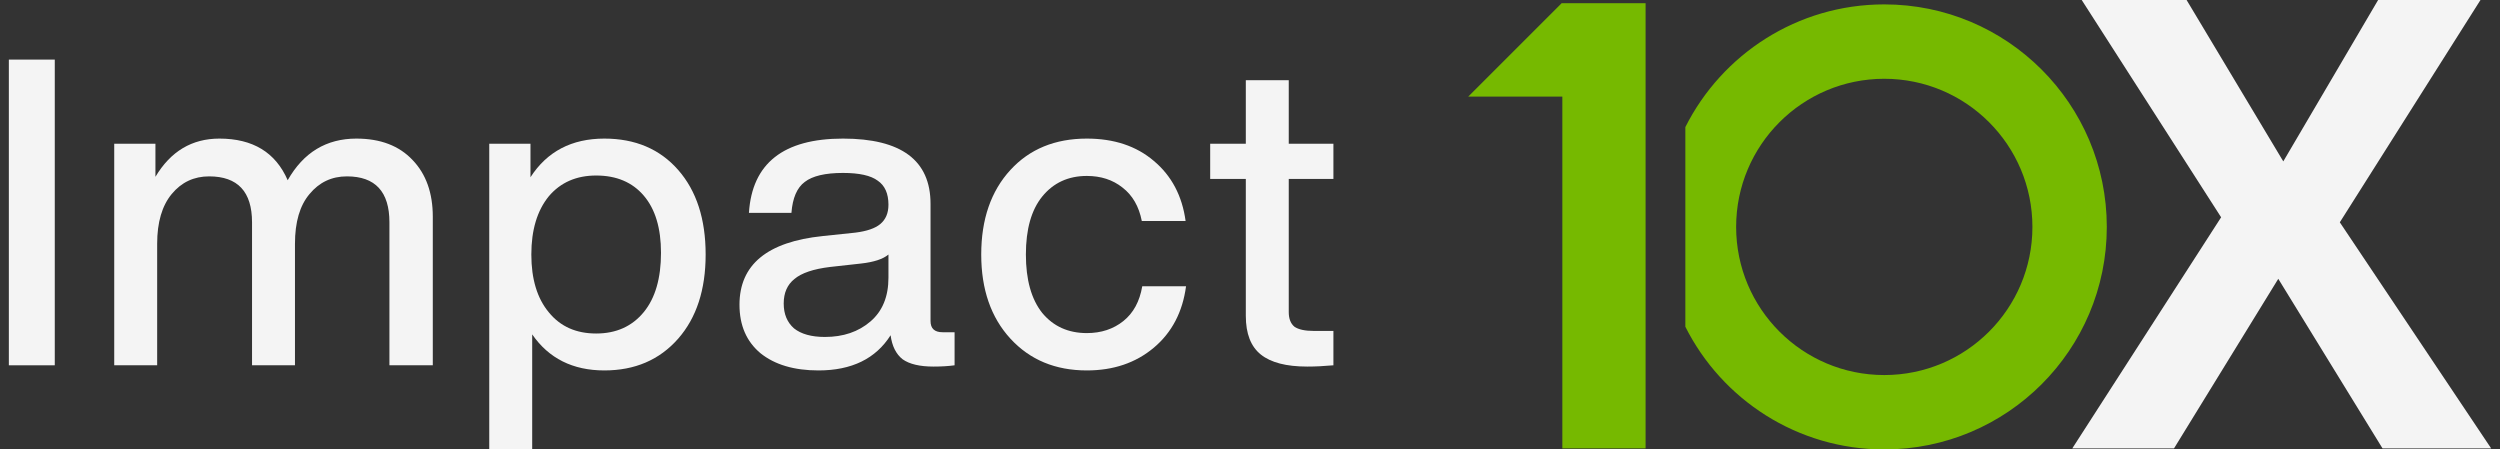
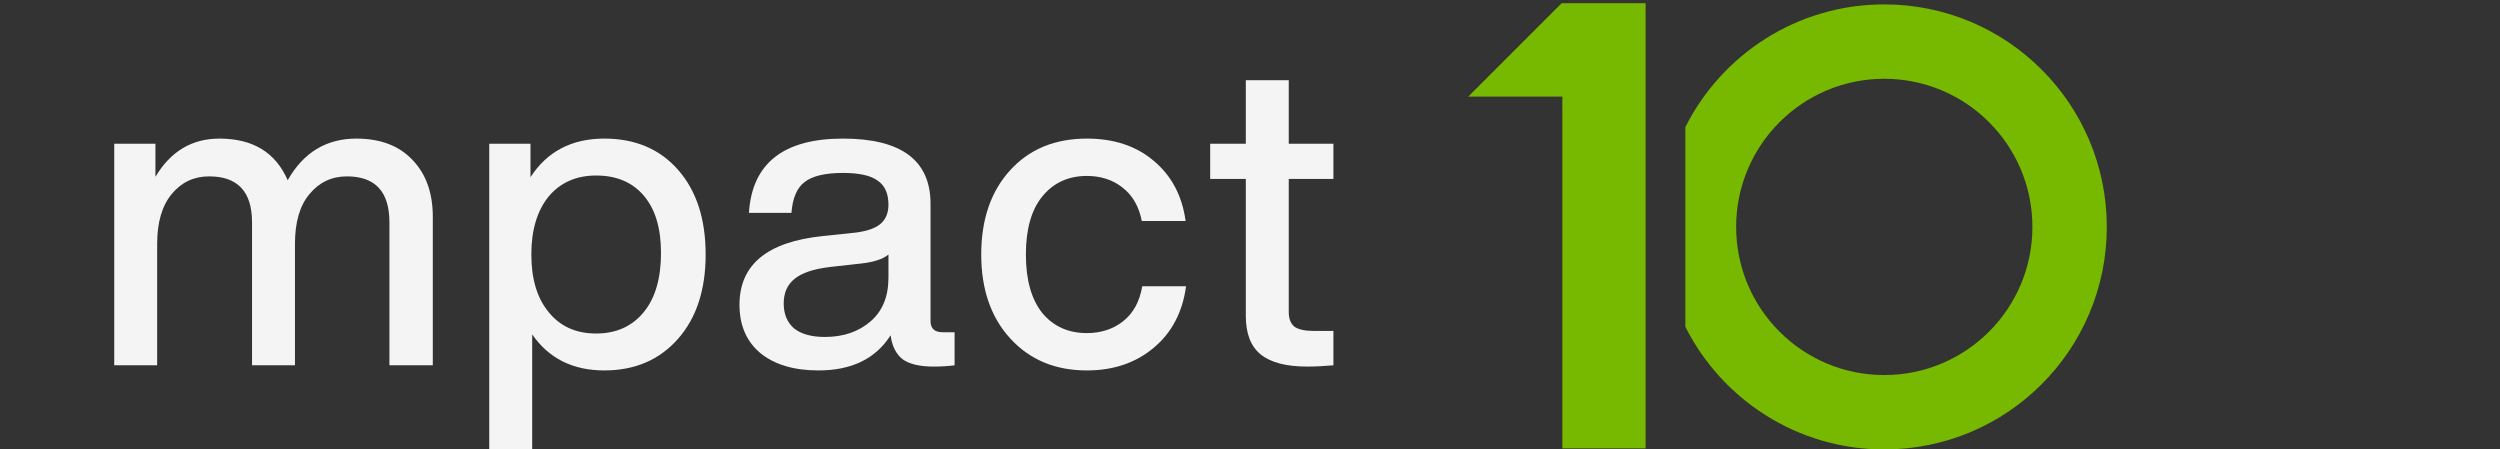
<svg xmlns="http://www.w3.org/2000/svg" width="178" height="32" viewBox="0 0 178 32" fill="none">
  <rect x="0" y="0" width="178" height="32" fill="#333333" stroke="none" />
-   <path d="M3.9 26.009H0.63V4.243H3.9V26.009Z" fill="#F4F4F4" />
  <path d="M25.374 9.868C27.086 9.868 28.42 10.377 29.378 11.396C30.336 12.395 30.815 13.74 30.815 15.431V26.009H27.727V15.829C27.727 13.648 26.719 12.558 24.701 12.558C23.621 12.558 22.735 12.976 22.042 13.811C21.349 14.627 21.002 15.809 21.002 17.357V26.009H17.945V15.829C17.945 13.648 16.926 12.558 14.889 12.558C13.808 12.558 12.922 12.976 12.229 13.811C11.536 14.647 11.19 15.829 11.19 17.357V26.009H8.133V10.235H11.067V12.589C12.147 10.775 13.666 9.868 15.622 9.868C18.006 9.868 19.627 10.856 20.483 12.833C21.604 10.856 23.234 9.868 25.374 9.868Z" fill="#F4F4F4" />
  <path d="M43.028 9.868C45.229 9.868 46.981 10.612 48.286 12.1C49.59 13.587 50.242 15.595 50.242 18.122C50.242 20.628 49.59 22.625 48.286 24.113C46.961 25.621 45.209 26.375 43.028 26.375C40.786 26.375 39.074 25.519 37.892 23.808V32H34.835V10.235H37.77V12.619C38.952 10.785 40.705 9.868 43.028 9.868ZM39.084 22.248C39.9 23.247 41.02 23.746 42.447 23.746C43.874 23.746 45.005 23.237 45.84 22.218C46.656 21.219 47.063 19.813 47.063 17.999C47.063 16.247 46.656 14.891 45.84 13.934C45.025 12.976 43.894 12.497 42.447 12.497C41.041 12.497 39.92 12.986 39.084 13.964C38.249 14.983 37.831 16.369 37.831 18.122C37.831 19.874 38.249 21.25 39.084 22.248Z" fill="#F4F4F4" />
  <path d="M67.11 23.655H67.966V26.009C67.518 26.07 67.019 26.1 66.468 26.1C65.49 26.1 64.756 25.927 64.267 25.581C63.799 25.214 63.513 24.643 63.411 23.869C62.352 25.54 60.64 26.375 58.276 26.375C56.544 26.375 55.168 25.968 54.149 25.152C53.15 24.317 52.651 23.166 52.651 21.698C52.651 18.845 54.628 17.215 58.581 16.807L60.905 16.563C61.72 16.461 62.311 16.257 62.678 15.951C63.065 15.625 63.258 15.167 63.258 14.576C63.258 13.781 63.004 13.21 62.494 12.864C62.005 12.497 61.18 12.313 60.018 12.313C58.755 12.313 57.848 12.527 57.297 12.955C56.747 13.363 56.431 14.097 56.35 15.156H53.324C53.548 11.631 55.779 9.868 60.018 9.868C64.176 9.868 66.254 11.417 66.254 14.514V22.86C66.254 23.39 66.54 23.655 67.11 23.655ZM58.734 23.991C60.039 23.991 61.119 23.624 61.975 22.89C62.831 22.157 63.258 21.117 63.258 19.772V18.122C62.871 18.448 62.219 18.662 61.302 18.764L59.101 19.008C57.919 19.151 57.073 19.436 56.564 19.864C56.054 20.272 55.8 20.852 55.8 21.607C55.8 22.36 56.044 22.951 56.533 23.38C57.043 23.787 57.776 23.991 58.734 23.991Z" fill="#F4F4F4" />
  <path d="M77.384 26.375C75.142 26.375 73.329 25.621 71.943 24.113C70.557 22.605 69.864 20.608 69.864 18.122C69.864 15.615 70.557 13.607 71.943 12.1C73.308 10.612 75.122 9.868 77.384 9.868C79.32 9.868 80.91 10.398 82.153 11.457C83.416 12.517 84.171 13.944 84.415 15.737H81.297C81.093 14.698 80.635 13.903 79.921 13.353C79.228 12.803 78.383 12.527 77.384 12.527C76.059 12.527 75 13.017 74.205 13.995C73.43 14.953 73.043 16.328 73.043 18.122C73.043 19.915 73.43 21.301 74.205 22.279C75 23.237 76.059 23.716 77.384 23.716C78.403 23.716 79.269 23.43 79.983 22.86C80.696 22.289 81.144 21.464 81.328 20.384H84.446C84.201 22.218 83.437 23.675 82.153 24.755C80.869 25.835 79.279 26.375 77.384 26.375Z" fill="#F4F4F4" />
  <path d="M94.939 10.235V12.741H91.759V22.218C91.759 22.687 91.892 23.033 92.157 23.257C92.442 23.461 92.911 23.563 93.563 23.563H94.939V26.009C94.266 26.07 93.644 26.1 93.074 26.1C91.586 26.1 90.486 25.815 89.772 25.244C89.059 24.674 88.702 23.756 88.702 22.493V12.741H86.165V10.235H88.702V5.71H91.759V10.235H94.939Z" fill="#F4F4F4" />
  <path d="M104.538 6.877H111.239V31.925H117.166V0.227H111.189L104.538 6.877Z" fill="#76B900" />
  <path fill-rule="evenodd" clip-rule="evenodd" d="M134.161 32C142.911 32 150.004 24.907 150.004 16.157C150.004 7.406 142.911 0.313 134.161 0.313C127.966 0.313 122.602 3.868 119.997 9.049V23.264C122.602 28.445 127.966 32 134.161 32ZM134.161 26.704C128.335 26.704 123.613 21.982 123.613 16.157C123.613 10.331 128.335 5.609 134.161 5.609C139.986 5.609 144.708 10.331 144.708 16.157C144.708 21.982 139.986 26.704 134.161 26.704Z" fill="#76B900" />
-   <path d="M177.37 31.925H169.635L162.213 19.852L154.79 31.925H147.547L158.144 15.471L148.218 0H155.685L162.57 11.491L169.322 0H176.61L166.595 15.828L177.37 31.925Z" fill="#F4F4F4" />
</svg>